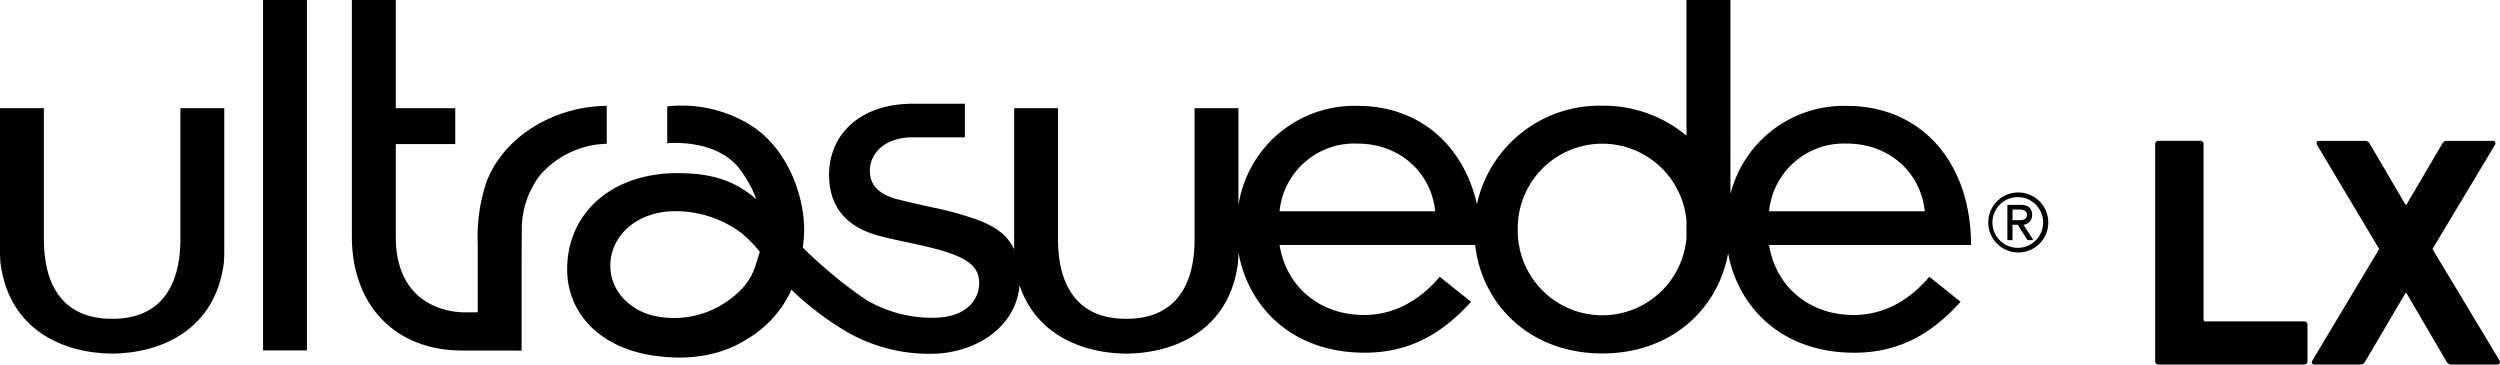
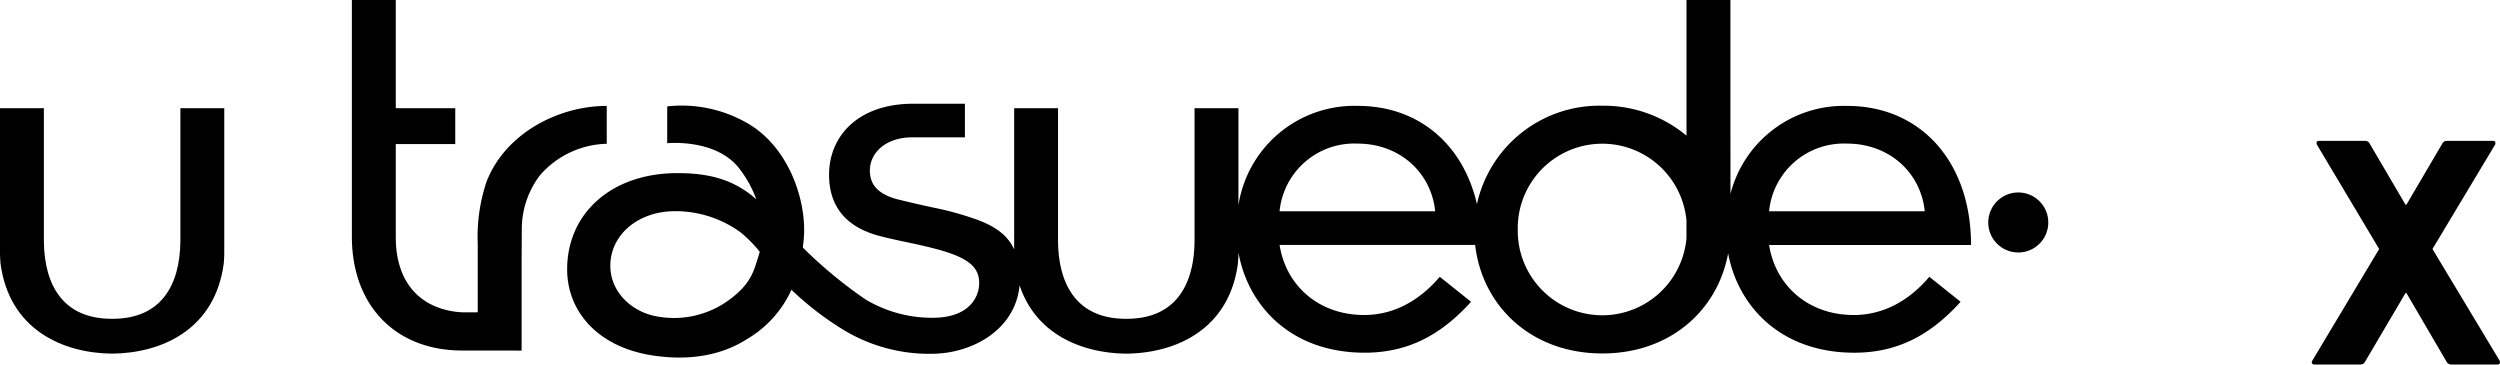
<svg xmlns="http://www.w3.org/2000/svg" id="グループ_8669" data-name="グループ 8669" width="379" height="55.261" viewBox="0 0 379 55.261">
  <defs>
    <clipPath id="clip-path">
      <rect id="長方形_16135" data-name="長方形 16135" width="310.519" height="54.203" />
    </clipPath>
    <clipPath id="clip-path-2">
      <rect id="長方形_16139" data-name="長方形 16139" width="52.273" height="33.908" />
    </clipPath>
  </defs>
  <g id="グループ_8661" data-name="グループ 8661" transform="translate(0 0)">
    <g id="グループ_8641" data-name="グループ 8641" transform="translate(0 0)" clip-path="url(#clip-path)">
      <path id="パス_106" data-name="パス 106" d="M642.693,66.7c0-1-.586-1.5-1.765-1.5h-1.98v5.35h.78V68.229h.8L642,70.548h.885l-1.491-2.333a1.426,1.426,0,0,0,1.3-1.519m-2.965.828V65.906h1c.691,0,1.187.227,1.187.79,0,.717-.518.828-1.261.828Z" transform="translate(-334.631 -34.146)" />
-       <path id="パス_107" data-name="パス 107" d="M637.418,61.264a4.549,4.549,0,1,0,4.547,4.548,4.544,4.544,0,0,0-4.547-4.548m0,8.392a3.844,3.844,0,1,1,3.768-3.845,3.846,3.846,0,0,1-3.768,3.845" transform="translate(-331.446 -32.085)" />
+       <path id="パス_107" data-name="パス 107" d="M637.418,61.264a4.549,4.549,0,1,0,4.547,4.548,4.544,4.544,0,0,0-4.547-4.548m0,8.392" transform="translate(-331.446 -32.085)" />
      <path id="パス_108" data-name="パス 108" d="M17,71.646c7.569-.075,15.621-3.691,16.926-13.7,0,0,.014-.2.046-.676s.027-.747.027-.747V34.435H27.346V54.677C27.256,61.3,24.412,66.392,17,66.364h0C9.585,66.392,6.742,61.3,6.652,54.677V34.435H0V56.519s0,.28.028.747.045.676.045.676C1.38,67.956,9.431,71.571,17,71.646Z" transform="translate(0 -18.034)" />
-       <rect id="長方形_16134" data-name="長方形 16134" width="6.649" height="53.121" transform="translate(39.882)" />
      <path id="パス_109" data-name="パス 109" d="M112,35.85c0,10.576,6.714,17.287,16.7,17.287l9.034.01V40.058c0-1.4.028-5.159.028-5.159a13.453,13.453,0,0,1,2.8-8.383,13.865,13.865,0,0,1,10.077-4.72V16.057c-7.411,0-15.425,4.222-18.232,11.516a26.18,26.18,0,0,0-1.325,9.378V47.344s-2.121.008-2.385,0c-1.956-.091-9.265-.9-10-10.073-.017-.212-.04-1.108-.04-1.268V21.836h9.017V16.408h-9.017V0H112Z" transform="translate(-58.657 0)" />
      <path id="パス_110" data-name="パス 110" d="M249.093,43.191c2.47,7.538,9.52,10.355,16.193,10.421,7.568-.074,15.621-3.69,16.927-13.7,0,0,.015-.2.046-.676s.028-.747.028-.747v-.291l.01.113c1.477,8.162,8.041,15.158,19.123,15.158,6.24,0,11.323-2.388,16.133-7.72l-4.742-3.787c-3.16,3.717-7.073,5.791-11.462,5.791-6.923,0-11.861-4.484-12.821-10.618h29.648c1.054,9.209,8.448,16.448,19.283,16.448,10.323,0,17.5-6.589,19.069-15.178,1.513,8.12,8.061,15.065,19.115,15.065,6.24,0,11.319-2.388,16.127-7.72l-4.739-3.787c-3.155,3.717-7.069,5.791-11.458,5.791-6.935,0-11.873-4.484-12.835-10.618h30.614c0-12.674-7.7-21.078-18.745-21.078A17.726,17.726,0,0,0,356.881,29.4c0-2.593,0-5.865-.006-9.29V0h-6.66V20.56a19.63,19.63,0,0,0-12.756-4.532,19,19,0,0,0-19.012,14.914c-2.105-9.147-8.926-14.89-18.054-14.89A17.782,17.782,0,0,0,282.3,31.06l-.01.093V16.4h-6.655V36.643c-.089,6.62-2.934,11.715-10.347,11.686-7.413.028-10.258-5.067-10.346-11.686V16.4h-6.651V37.864l.007-.053c-1.034-2.187-2.856-3.573-6.261-4.727a47.4,47.4,0,0,0-5.828-1.58c-2.385-.49-5.83-1.345-5.83-1.345-2.866-.828-3.963-2.288-3.963-4.283,0-2.828,2.529-5.057,6.426-5.057h7.981V15.727h-7.845c-8.281,0-12.748,4.846-12.748,10.767,0,4.269,2.043,7.68,7.282,9.174.626.178,1.987.525,4.272,1s3.632.8,4.88,1.135c4.772,1.285,6.322,2.754,6.322,5.1,0,2.076-1.431,5.11-6.637,5.267a19.679,19.679,0,0,1-10.528-2.735,67.5,67.5,0,0,1-9.578-7.913c.051-.377.1-.761.137-1.157.571-5.652-2.172-14.342-8.963-17.927a19.906,19.906,0,0,0-11.725-2.31v5.585s7.136-.735,10.756,3.618a17.365,17.365,0,0,1,2.753,4.885c-3.465-3.071-7.27-3.97-11.956-3.97-10.031,0-16.723,6.117-16.723,14.587,0,6.335,4.595,11.754,12.886,13.042,7.875,1.219,12.439-1.241,14.383-2.467a16.656,16.656,0,0,0,6.737-7.478,45.7,45.7,0,0,0,7.3,5.711,25.038,25.038,0,0,0,14.418,3.983c5.825-.169,12.279-3.685,12.871-10.433Zm-39.611-4.206c-.663,1.96-.965,4.139-4.9,6.829a14.124,14.124,0,0,1-10.341,2.174c-3.828-.626-7.171-3.645-7.171-7.705,0-4.617,4.126-8.268,9.83-8.268a16.757,16.757,0,0,1,9.96,3.246,19.863,19.863,0,0,1,2.862,2.907c-.074.271-.15.543-.243.817m79.046-6.959a11.374,11.374,0,0,1,11.8-10.257c6.376,0,11.178,4.34,11.794,10.257Zm61.687,4.1a12.814,12.814,0,0,1-25.576-1.291,12.815,12.815,0,0,1,25.576-1.386Zm12.524-4.1a11.376,11.376,0,0,1,11.8-10.257c6.383,0,11.189,4.34,11.8,10.257Z" transform="translate(-94.543 0)" />
    </g>
  </g>
  <g id="グループ_8660" data-name="グループ 8660" transform="translate(326.727 21.352)">
    <g id="グループ_8646" data-name="グループ 8646" transform="translate(0 0)" clip-path="url(#clip-path-2)">
-       <path id="パス_134" data-name="パス 134" d="M0,.5A.469.469,0,0,1,.5,0H6.831a.469.469,0,0,1,.5.5V27.078a.265.265,0,0,0,.3.3H22.588a.469.469,0,0,1,.5.5v5.535a.472.472,0,0,1-.5.5H.5a.472.472,0,0,1-.5-.5Z" transform="translate(0 -0.002)" />
      <path id="パス_135" data-name="パス 135" d="M26.933,33.908a.836.836,0,0,1-.85-.5L20.052,23.087H19.9L13.817,33.409a.827.827,0,0,1-.846.5H6.086c-.35,0-.5-.3-.3-.6L15.912,16.4,6.486.6c-.15-.3-.05-.6.3-.6h6.931a.808.808,0,0,1,.8.5L19.9,9.671h.15L25.438.5a.806.806,0,0,1,.8-.5h6.935c.346,0,.446.3.3.6L23.992,16.4,34.164,33.309c.15.3.05.6-.3.6Z" transform="translate(18.042 -0.002)" />
    </g>
  </g>
</svg>